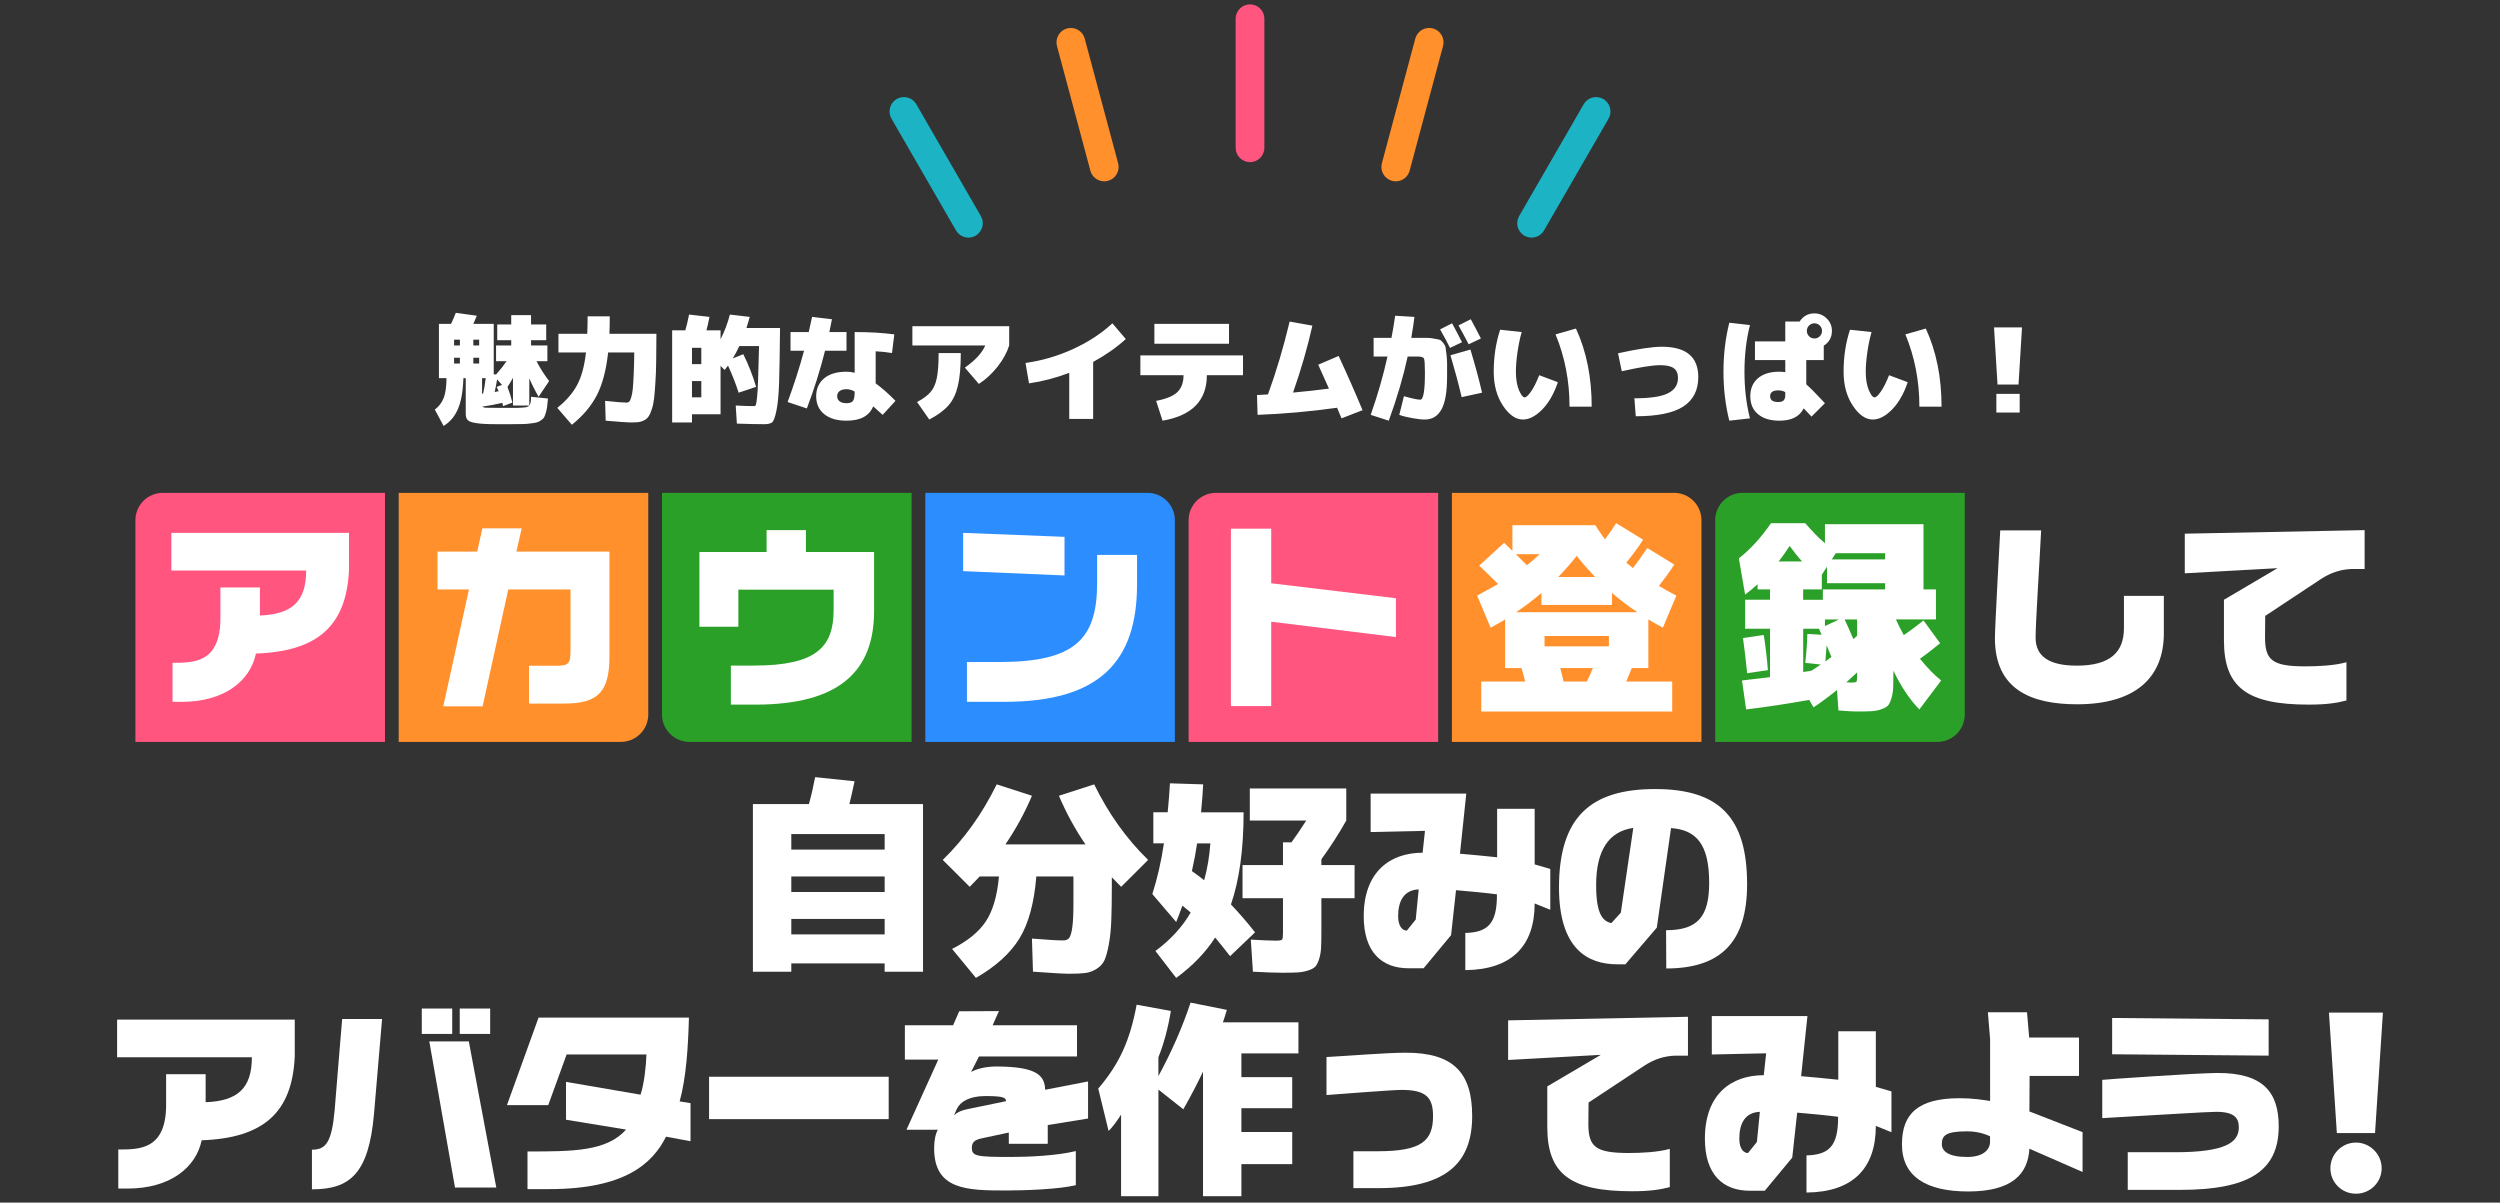
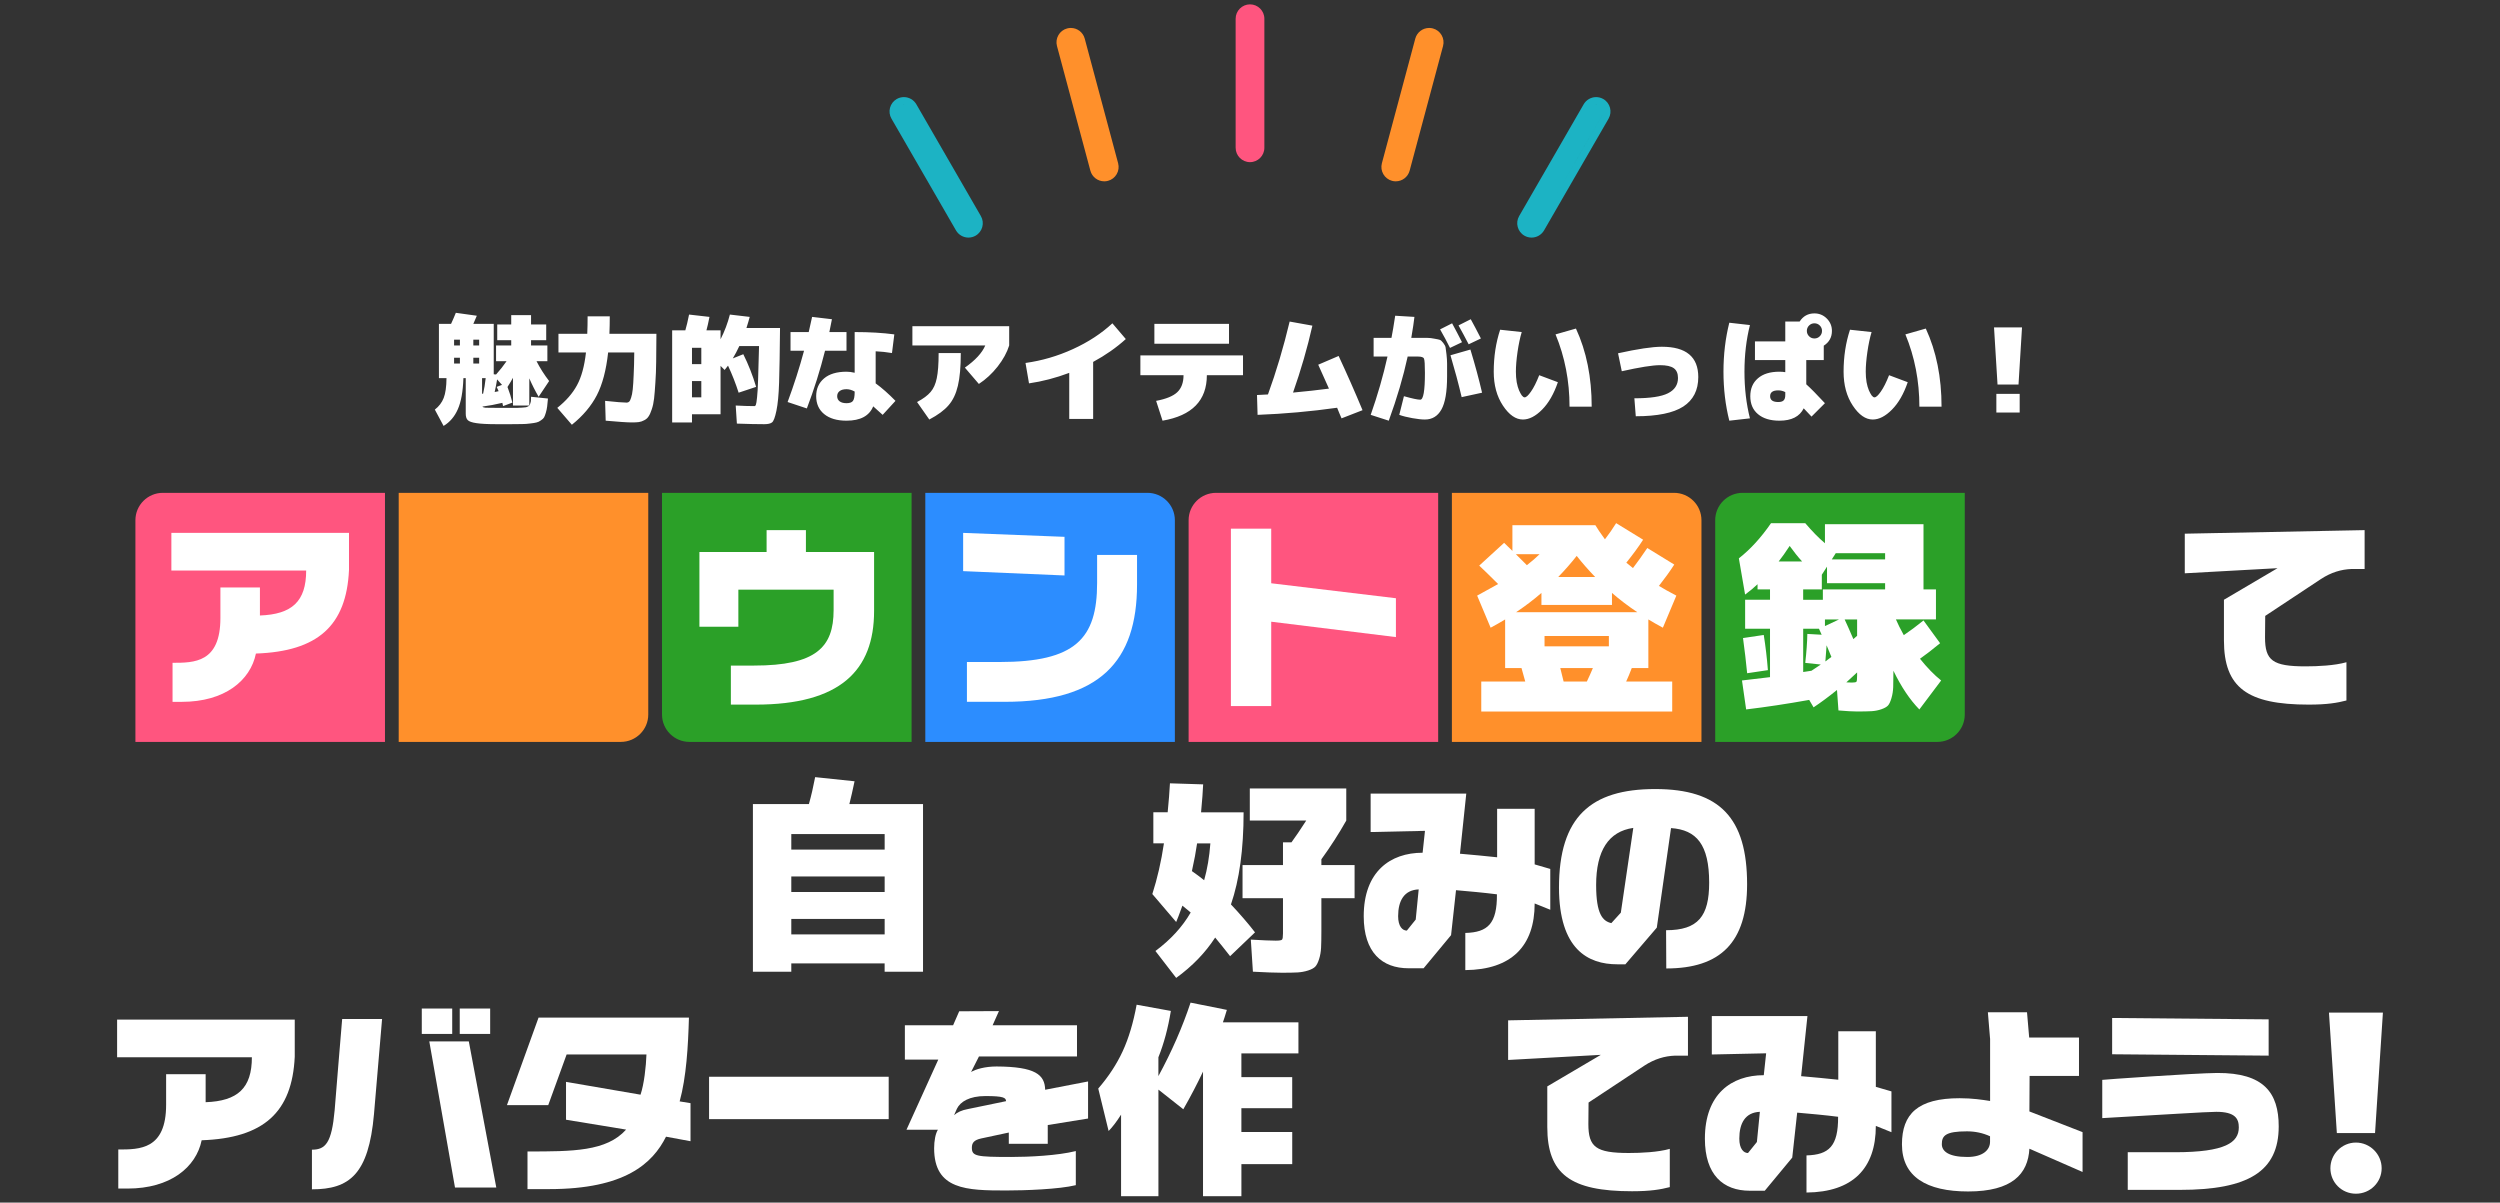
<svg xmlns="http://www.w3.org/2000/svg" width="343" height="165" viewBox="0 0 343 165" fill="none">
  <rect x="0" y="0" width="343" height="165" fill="#333333" stroke="none" />
  <g clip-path="url(#clip0_3413_22453)">
    <path d="M171.501 0.598C170.415 0.598 169.53 1.483 169.53 2.569V20.276C169.53 21.362 170.415 22.247 171.501 22.247C172.587 22.247 173.471 21.362 173.471 20.276V2.569C173.471 1.483 172.587 0.598 171.501 0.598Z" fill="#FF557F" />
    <path d="M148.824 5.294C148.593 4.435 147.811 3.834 146.92 3.834C146.749 3.834 146.577 3.855 146.412 3.901C146.412 3.901 146.412 3.901 146.41 3.901C145.902 4.037 145.476 4.364 145.214 4.819C144.952 5.274 144.881 5.806 145.017 6.315L149.6 23.419C149.831 24.278 150.613 24.879 151.504 24.879C151.675 24.879 151.845 24.858 152.01 24.812C152.01 24.812 152.012 24.812 152.014 24.812C152.523 24.677 152.948 24.349 153.21 23.894C153.474 23.439 153.543 22.907 153.407 22.398L148.824 5.294ZM145.988 5.483C146.091 5.184 146.337 4.939 146.664 4.853C146.335 4.941 146.091 5.186 145.988 5.483ZM146.666 4.853C146.725 4.837 146.784 4.829 146.842 4.823C146.782 4.827 146.725 4.837 146.666 4.853ZM146.883 4.821C146.897 4.821 146.909 4.819 146.922 4.819C146.954 4.819 146.983 4.823 147.015 4.827C146.972 4.823 146.928 4.819 146.883 4.821ZM151.504 23.894C151.472 23.894 151.443 23.89 151.411 23.886C151.455 23.89 151.498 23.892 151.543 23.892C151.53 23.892 151.518 23.894 151.504 23.894ZM151.583 23.888C151.642 23.884 151.699 23.874 151.758 23.859C151.699 23.874 151.64 23.882 151.583 23.888Z" fill="#FF902B" />
    <path d="M125.721 14.307C125.37 13.7 124.716 13.322 124.015 13.322C123.67 13.322 123.329 13.413 123.029 13.586C122.574 13.85 122.247 14.274 122.111 14.782C121.975 15.291 122.044 15.821 122.308 16.278L131.162 31.613C131.513 32.22 132.167 32.598 132.868 32.598C133.213 32.598 133.554 32.508 133.854 32.334C134.796 31.79 135.119 30.582 134.575 29.642L125.721 14.307ZM124.015 14.307C124.03 14.307 124.046 14.309 124.062 14.311C124.009 14.309 123.955 14.311 123.902 14.315C123.94 14.311 123.977 14.307 124.015 14.307ZM123.161 15.785C123.128 15.726 123.1 15.665 123.079 15.604C123.1 15.667 123.126 15.726 123.161 15.785ZM132.87 31.613C132.855 31.613 132.839 31.611 132.823 31.609C132.876 31.611 132.929 31.611 132.983 31.605C132.945 31.609 132.908 31.613 132.87 31.613Z" fill="#1CB3C4" />
    <path d="M219.973 13.586C219.673 13.413 219.332 13.322 218.987 13.322C218.286 13.322 217.632 13.7 217.281 14.307L208.427 29.642C207.883 30.582 208.206 31.79 209.148 32.334C209.448 32.508 209.789 32.598 210.134 32.598C210.835 32.598 211.489 32.22 211.842 31.613L220.696 16.278C221.24 15.336 220.915 14.13 219.975 13.586H219.973ZM209.409 31.296C209.474 31.366 209.552 31.43 209.641 31.481C209.552 31.43 209.476 31.366 209.409 31.296ZM210.132 31.613C210.094 31.613 210.057 31.611 210.017 31.605C210.071 31.611 210.124 31.611 210.179 31.609C210.163 31.609 210.147 31.613 210.132 31.613ZM218.987 14.307C219.025 14.307 219.062 14.309 219.102 14.315C219.049 14.309 218.995 14.309 218.94 14.311C218.956 14.311 218.972 14.307 218.987 14.307ZM219.841 15.785L212.857 27.881L219.839 15.785H219.841Z" fill="#1CB3C4" />
    <path d="M196.592 3.901C196.425 3.855 196.253 3.834 196.082 3.834C195.191 3.834 194.409 4.435 194.178 5.294L189.595 22.398C189.313 23.449 189.94 24.531 190.988 24.812C191.156 24.858 191.327 24.879 191.498 24.879C192.389 24.879 193.171 24.278 193.402 23.419L197.986 6.315C198.121 5.806 198.053 5.274 197.788 4.819C197.524 4.364 197.101 4.037 196.592 3.901ZM190.515 22.887C190.515 22.964 190.523 23.041 190.539 23.116C190.523 23.041 190.513 22.966 190.515 22.887ZM191.244 23.861C191.303 23.876 191.362 23.884 191.42 23.89C191.36 23.886 191.303 23.876 191.244 23.861ZM191.498 23.894C191.485 23.894 191.473 23.892 191.459 23.892C191.504 23.892 191.548 23.892 191.591 23.886C191.559 23.89 191.53 23.894 191.498 23.894ZM190.547 22.655C190.541 22.678 190.537 22.702 190.533 22.728C190.537 22.704 190.541 22.68 190.547 22.655ZM195.987 4.827C196.019 4.823 196.048 4.819 196.08 4.819C196.094 4.819 196.106 4.821 196.119 4.821C196.074 4.821 196.031 4.821 195.987 4.827ZM196.336 4.853C196.665 4.941 196.91 5.186 197.012 5.483C196.91 5.184 196.663 4.939 196.336 4.853Z" fill="#FF902B" />
  </g>
  <path d="M66.14 54.022C66.151 54.022 66.172 54.022 66.204 54.022C66.236 54.011 66.263 54.006 66.284 54.006C66.433 53.377 66.551 52.667 66.636 51.878H66.14V54.022ZM68.876 52.806L68.204 52.054C68.108 52.651 67.996 53.227 67.868 53.782C67.921 53.772 68.007 53.755 68.124 53.734C68.252 53.702 68.348 53.681 68.412 53.67C68.359 53.532 68.268 53.334 68.14 53.078L68.876 52.806ZM64.94 47.398H65.74V46.598H64.94V47.398ZM64.94 49.078V49.878H65.74V49.078H64.94ZM62.3 49.078V49.878H63.1V49.078H62.3ZM62.3 47.398H63.1V46.598H62.3V47.398ZM68.14 55.958H70.06C70.487 55.958 70.791 55.958 70.972 55.958C71.153 55.958 71.372 55.947 71.628 55.926C71.895 55.905 72.065 55.889 72.14 55.878C72.215 55.867 72.316 55.83 72.444 55.766C72.583 55.691 72.657 55.633 72.668 55.59C72.689 55.547 72.721 55.457 72.764 55.318C72.817 55.169 72.844 55.046 72.844 54.95C72.844 54.843 72.849 54.673 72.86 54.438L75.18 54.678C75.137 55.148 75.1 55.516 75.068 55.782C75.036 56.049 74.977 56.326 74.892 56.614C74.807 56.902 74.727 57.115 74.652 57.254C74.577 57.393 74.433 57.532 74.22 57.67C74.017 57.819 73.82 57.916 73.628 57.958C73.436 58.011 73.143 58.059 72.748 58.102C72.364 58.156 71.98 58.182 71.596 58.182C71.212 58.193 70.7 58.198 70.06 58.198H68.14C66.881 58.198 65.953 58.15 65.356 58.054C64.759 57.969 64.364 57.83 64.172 57.638C63.991 57.457 63.9 57.163 63.9 56.758V51.878H63.58C63.516 53.724 63.26 55.148 62.812 56.15C62.375 57.153 61.724 57.916 60.86 58.438L59.66 56.198C60.225 55.761 60.631 55.227 60.876 54.598C61.121 53.969 61.249 53.062 61.26 51.878H60.22V44.438H61.884C62.14 43.883 62.359 43.377 62.54 42.918L65.42 43.318C65.292 43.649 65.132 44.022 64.94 44.438H67.74V51.35L68.06 51.382C68.604 50.774 69.084 50.166 69.5 49.558H68.06V47.398H70.14V46.678H68.22V44.518H70.14V43.238H72.86V44.518H74.94V46.678H72.86V47.398H75.1V49.558H73.612C74.092 50.497 74.668 51.404 75.34 52.278L73.9 54.438C73.431 53.638 73.004 52.795 72.62 51.91V55.638H70.38V51.83C70.188 52.193 69.937 52.614 69.628 53.094C69.905 53.809 70.129 54.523 70.3 55.238L69.02 55.718C68.977 55.526 68.945 55.377 68.924 55.27C67.985 55.494 67.073 55.665 66.188 55.782C66.241 55.867 66.385 55.921 66.62 55.942C66.855 55.953 67.361 55.958 68.14 55.958ZM80.572 45.798C80.604 45.062 80.62 44.262 80.62 43.398H83.66C83.66 44.241 83.644 45.041 83.612 45.798H90.06C90.06 47.281 90.049 48.556 90.028 49.622C90.017 50.678 89.98 51.644 89.916 52.518C89.863 53.393 89.804 54.113 89.74 54.678C89.676 55.243 89.569 55.739 89.42 56.166C89.281 56.593 89.137 56.913 88.988 57.126C88.849 57.35 88.652 57.526 88.396 57.654C88.14 57.793 87.889 57.878 87.644 57.91C87.409 57.942 87.095 57.958 86.7 57.958C86.071 57.958 84.871 57.878 83.1 57.718L83.02 54.998C84.535 55.158 85.521 55.238 85.98 55.238C86.119 55.238 86.231 55.196 86.316 55.11C86.412 55.025 86.503 54.843 86.588 54.566C86.684 54.289 86.759 53.905 86.812 53.414C86.865 52.913 86.908 52.246 86.94 51.414C86.983 50.572 87.009 49.553 87.02 48.358H83.436C83.169 50.79 82.652 52.748 81.884 54.23C81.116 55.713 79.975 57.062 78.46 58.278L76.46 55.958C77.665 54.998 78.567 53.964 79.164 52.854C79.772 51.745 80.183 50.246 80.396 48.358H76.62V45.798H80.572ZM94.94 52.278V54.518H96.22V52.278H94.94ZM94.94 49.958H96.22V47.718H94.94V49.958ZM104.86 58.198C103.868 58.198 102.615 58.172 101.1 58.118L100.94 55.638C101.921 55.691 102.775 55.718 103.5 55.718C103.596 55.718 103.665 55.654 103.708 55.526C103.761 55.398 103.815 55.062 103.868 54.518C103.932 53.974 103.98 53.153 104.012 52.054C104.055 50.945 104.097 49.419 104.14 47.478H101.436C101.148 48.097 100.849 48.662 100.54 49.174L101.98 48.598C102.684 50.006 103.271 51.499 103.74 53.078L101.34 53.878C100.935 52.609 100.449 51.371 99.884 50.166C99.617 50.518 99.463 50.715 99.42 50.758L98.86 50.198V56.838H94.94V57.958H92.22V45.318H94.028C94.199 44.742 94.369 44.022 94.54 43.158L97.34 43.478C97.191 44.246 97.052 44.859 96.924 45.318H98.86V46.55C99.415 45.462 99.841 44.331 100.14 43.158L102.86 43.478C102.764 43.862 102.615 44.369 102.412 44.998H107.02C106.988 48.337 106.945 50.838 106.892 52.502C106.839 54.156 106.716 55.441 106.524 56.358C106.332 57.276 106.129 57.809 105.916 57.958C105.713 58.118 105.361 58.198 104.86 58.198ZM122.38 48.438C121.623 48.31 120.876 48.23 120.14 48.198V52.598C120.993 53.217 121.9 54.017 122.86 54.998L121.1 56.918C120.716 56.556 120.284 56.166 119.804 55.75C119.271 57.062 118.049 57.718 116.14 57.718C114.828 57.718 113.804 57.414 113.068 56.806C112.343 56.209 111.98 55.393 111.98 54.358C111.98 53.345 112.337 52.534 113.052 51.926C113.777 51.307 114.807 50.998 116.14 50.998C116.481 50.998 116.855 51.046 117.26 51.142V45.558C119.308 45.558 121.121 45.665 122.7 45.878L122.38 48.438ZM108.46 48.118V45.558H110.956C111.169 44.641 111.324 43.947 111.42 43.478L114.14 43.798C113.991 44.587 113.873 45.174 113.788 45.558H116.14V48.118H113.196C112.524 50.795 111.692 53.435 110.7 56.038L108.06 55.158C108.935 52.801 109.687 50.454 110.316 48.118H108.46ZM117.26 53.718C116.876 53.505 116.503 53.398 116.14 53.398C115.724 53.398 115.404 53.489 115.18 53.67C114.967 53.841 114.86 54.07 114.86 54.358C114.86 54.657 114.972 54.892 115.196 55.062C115.42 55.233 115.735 55.318 116.14 55.318C116.567 55.318 116.86 55.217 117.02 55.014C117.18 54.801 117.26 54.395 117.26 53.798V53.718ZM125.18 47.398V44.758H138.46V47.398C138.161 48.358 137.633 49.324 136.876 50.294C136.119 51.254 135.26 52.049 134.3 52.678L132.38 50.438C133.809 49.435 134.743 48.422 135.18 47.398H125.18ZM131.82 48.438C131.82 50.337 131.687 51.836 131.42 52.934C131.164 54.033 130.737 54.923 130.14 55.606C129.553 56.289 128.673 56.94 127.5 57.558L125.82 55.158C126.663 54.71 127.281 54.252 127.676 53.782C128.081 53.313 128.364 52.684 128.524 51.894C128.695 51.094 128.78 49.942 128.78 48.438H131.82ZM152.62 44.358L154.46 46.518C153.169 47.691 151.676 48.737 149.98 49.654V57.478H146.7V51.158C144.855 51.852 143.015 52.331 141.18 52.598L140.7 49.798C142.94 49.489 145.111 48.854 147.212 47.894C149.313 46.934 151.116 45.755 152.62 44.358ZM158.38 47.158V44.438H168.62V47.158H158.38ZM170.54 48.758V51.478H165.58C165.58 54.945 163.553 57.025 159.5 57.718L158.62 54.998C159.985 54.742 160.951 54.347 161.516 53.814C162.092 53.27 162.38 52.492 162.38 51.478H156.46V48.758H170.54ZM180.86 50.038L183.66 48.838C184.823 51.334 185.916 53.814 186.94 56.278L184.06 57.398C184.017 57.291 183.921 57.068 183.772 56.726C183.633 56.395 183.527 56.134 183.452 55.942C179.836 56.454 176.199 56.779 172.54 56.918L172.46 54.198C172.812 54.188 173.313 54.161 173.964 54.118C175.105 50.982 176.097 47.649 176.94 44.118L180.06 44.678C179.377 47.708 178.492 50.769 177.404 53.862C179.153 53.702 180.796 53.521 182.332 53.318C182.204 53.02 181.713 51.926 180.86 50.038ZM200.588 46.95L198.94 47.734C198.524 46.892 198.071 46.044 197.58 45.19L199.228 44.358C199.719 45.265 200.172 46.129 200.588 46.95ZM203.18 46.438L201.5 47.238C201.02 46.31 200.556 45.446 200.108 44.646L201.788 43.798C202.172 44.492 202.636 45.371 203.18 46.438ZM198.54 51.638C198.54 53.761 198.279 55.281 197.756 56.198C197.244 57.105 196.492 57.558 195.5 57.558C195.052 57.558 194.471 57.494 193.756 57.366C193.041 57.238 192.449 57.089 191.98 56.918L192.62 54.358C193.751 54.678 194.497 54.838 194.86 54.838C195.287 54.838 195.5 53.611 195.5 51.158C195.5 50.049 195.457 49.398 195.372 49.206C195.297 49.014 195.02 48.918 194.54 48.918H193.132C192.535 51.681 191.671 54.614 190.54 57.718L188.06 56.918C189.009 54.219 189.777 51.553 190.364 48.918H188.46V46.358H190.908C191.057 45.611 191.228 44.598 191.42 43.318L194.06 43.478C193.985 44.161 193.841 45.121 193.628 46.358H194.54C195.137 46.358 195.575 46.358 195.852 46.358C196.129 46.358 196.449 46.395 196.812 46.47C197.185 46.534 197.431 46.587 197.548 46.63C197.676 46.673 197.831 46.812 198.012 47.046C198.193 47.281 198.3 47.483 198.332 47.654C198.364 47.825 198.407 48.15 198.46 48.63C198.513 49.099 198.54 49.521 198.54 49.894C198.54 50.267 198.54 50.849 198.54 51.638ZM199.004 48.742L201.74 47.958C202.38 50.059 202.913 52.033 203.34 53.878L200.54 54.486C200.113 52.673 199.601 50.758 199.004 48.742ZM213.42 45.878L216.22 45.078C217.66 48.193 218.38 51.766 218.38 55.798H215.34C215.34 52.278 214.7 48.971 213.42 45.878ZM209.18 54.518C209.393 54.518 209.681 54.257 210.044 53.734C210.417 53.212 210.796 52.459 211.18 51.478L213.74 52.438C213.196 54.038 212.476 55.291 211.58 56.198C210.684 57.105 209.804 57.558 208.94 57.558C207.959 57.558 207.047 56.923 206.204 55.654C205.361 54.385 204.94 52.833 204.94 50.998C204.94 48.94 205.233 47.02 205.82 45.238L208.78 45.558C208.545 46.347 208.353 47.26 208.204 48.294C208.055 49.329 207.98 50.23 207.98 50.998C207.98 51.499 208.017 51.98 208.092 52.438C208.177 52.886 208.284 53.26 208.412 53.558C208.54 53.846 208.668 54.081 208.796 54.262C208.935 54.433 209.063 54.518 209.18 54.518ZM230.22 51.862C230.22 51.243 230.028 50.795 229.644 50.518C229.26 50.241 228.631 50.102 227.756 50.102C226.732 50.102 224.983 50.38 222.508 50.934L221.996 48.47C224.695 47.873 226.7 47.574 228.012 47.574C231.34 47.574 233.004 48.961 233.004 51.734C233.004 53.537 232.316 54.886 230.94 55.782C229.564 56.667 227.393 57.11 224.428 57.11L224.236 54.646C226.401 54.646 227.937 54.417 228.844 53.958C229.761 53.499 230.22 52.801 230.22 51.862ZM243.98 53.558C243.233 53.558 242.86 53.825 242.86 54.358C242.86 54.892 243.233 55.158 243.98 55.158C244.321 55.158 244.567 55.084 244.716 54.934C244.865 54.785 244.94 54.539 244.94 54.198V53.798C244.641 53.638 244.321 53.558 243.98 53.558ZM240.092 44.598C239.591 46.582 239.34 48.715 239.34 50.998C239.34 53.281 239.591 55.414 240.092 57.398L237.26 57.718C236.727 55.596 236.46 53.355 236.46 50.998C236.46 48.641 236.727 46.401 237.26 44.278L240.092 44.598ZM251.34 45.398C251.34 46.273 250.967 46.95 250.22 47.43V49.398H247.82V52.726C248.396 53.238 249.249 54.102 250.38 55.318L248.54 57.158C248.305 56.913 247.948 56.534 247.468 56.022C246.913 57.153 245.804 57.718 244.14 57.718C242.881 57.718 241.9 57.419 241.196 56.822C240.492 56.236 240.14 55.414 240.14 54.358C240.14 53.324 240.487 52.508 241.18 51.91C241.873 51.302 242.86 50.998 244.14 50.998C244.449 50.998 244.716 51.02 244.94 51.062V49.398H240.78V46.838H244.94V44.118H246.908C247.388 43.371 248.065 42.998 248.94 42.998C249.601 42.998 250.167 43.233 250.636 43.702C251.105 44.172 251.34 44.737 251.34 45.398ZM249.676 46.134C249.879 45.931 249.98 45.686 249.98 45.398C249.98 45.11 249.879 44.865 249.676 44.662C249.473 44.459 249.228 44.358 248.94 44.358C248.652 44.358 248.407 44.459 248.204 44.662C248.001 44.865 247.9 45.11 247.9 45.398C247.9 45.686 248.001 45.931 248.204 46.134C248.407 46.337 248.652 46.438 248.94 46.438C249.228 46.438 249.473 46.337 249.676 46.134ZM261.42 45.878L264.22 45.078C265.66 48.193 266.38 51.766 266.38 55.798H263.34C263.34 52.278 262.7 48.971 261.42 45.878ZM257.18 54.518C257.393 54.518 257.681 54.257 258.044 53.734C258.417 53.212 258.796 52.459 259.18 51.478L261.74 52.438C261.196 54.038 260.476 55.291 259.58 56.198C258.684 57.105 257.804 57.558 256.94 57.558C255.959 57.558 255.047 56.923 254.204 55.654C253.361 54.385 252.94 52.833 252.94 50.998C252.94 48.94 253.233 47.02 253.82 45.238L256.78 45.558C256.545 46.347 256.353 47.26 256.204 48.294C256.055 49.329 255.98 50.23 255.98 50.998C255.98 51.499 256.017 51.98 256.092 52.438C256.177 52.886 256.284 53.26 256.412 53.558C256.54 53.846 256.668 54.081 256.796 54.262C256.935 54.433 257.063 54.518 257.18 54.518ZM273.58 44.918H277.42L276.94 52.758H274.06L273.58 44.918ZM273.9 56.598V54.038H277.1V56.598H273.9Z" fill="white" />
  <g clip-path="url(#clip1_3413_22453)">
    <path d="M18.579 71.373C18.579 69.3 20.266 67.617 22.344 67.617H52.819V101.789H18.579V71.373Z" fill="#FF557F" />
    <path d="M23.677 90.937C26.633 90.937 30.24 90.937 30.24 84.795V80.603H35.662V84.446C40.056 84.284 42.006 82.526 42.006 78.278H23.512V73.112H47.883V78.199C47.529 85.854 43.599 89.37 35.112 89.667C34.352 93.375 30.827 96.293 24.946 96.293H23.674V90.937H23.677Z" fill="white" />
    <path d="M54.702 101.789V67.617H88.942V98.032C88.942 100.106 87.255 101.789 85.177 101.789H54.702Z" fill="#FF902B" />
-     <path d="M72.582 96.537V91.342H76.133C78.083 91.342 78.275 91.124 78.275 89.07V80.873H69.736L66.212 96.913H60.816L64.34 80.873H60.029V75.678H65.477L66.181 72.485H71.577L70.847 75.678H83.618V90.013C83.618 94.855 82.127 96.53 77.436 96.53H72.582V96.537Z" fill="white" />
    <path d="M90.828 98.032V67.617H125.068V101.789H94.593C92.515 101.789 90.828 100.106 90.828 98.032Z" fill="#2BA028" />
    <path d="M100.275 96.673V91.316H103.445C111.958 91.316 114.371 88.799 114.371 83.717V80.903H101.303V85.99H95.96V75.738H105.177V72.737H110.572V75.738H119.925V83.826C119.925 92.022 115.234 96.673 103.686 96.673H100.271H100.275Z" fill="white" />
    <path d="M126.951 101.789V67.617H157.426C159.505 67.617 161.191 69.3 161.191 71.373V101.789H126.951Z" fill="#2C8DFF" />
    <path d="M146.051 78.954L132.143 78.36V73.112L146.051 73.653V78.954ZM132.658 90.828H137.131C147.542 90.828 150.524 87.635 150.524 79.983V76.14H156.002V80.197C156.002 90.745 150.878 96.29 137.839 96.29H132.662V90.824L132.658 90.828Z" fill="white" />
    <path d="M163.077 71.373C163.077 69.3 164.764 67.617 166.842 67.617H197.317V101.789H163.077V71.373Z" fill="#FF557F" />
    <path d="M174.411 85.298V96.876H168.88V72.53H174.411V80.024L191.52 82.079V87.409L174.411 85.298Z" fill="white" />
    <path d="M199.2 101.789V67.617H229.675C231.754 67.617 233.44 69.3 233.44 71.373V101.789H199.2Z" fill="#FF902B" />
    <path d="M203.229 97.623V93.506H209.264C209.038 92.672 208.865 92.056 208.752 91.662H206.505V84.987C205.917 85.347 205.251 85.723 204.513 86.121L202.664 81.719C204.125 80.922 205.085 80.392 205.541 80.129C204.385 78.976 203.519 78.131 202.95 77.602L206.365 74.476C206.478 74.589 206.663 74.769 206.919 75.017C207.175 75.265 207.37 75.453 207.502 75.584V72.061H218.888C219.155 72.515 219.588 73.158 220.198 73.992C220.767 73.255 221.279 72.515 221.734 71.775L225.436 74.048C224.829 74.995 224.061 76.046 223.131 77.2C223.244 77.293 223.417 77.432 223.643 77.613C223.869 77.793 224.005 77.902 224.042 77.939C224.668 77.124 225.323 76.208 226.008 75.186L229.709 77.459C229.14 78.349 228.436 79.322 227.604 80.385C228.116 80.708 228.915 81.151 229.995 81.719L228.146 86.121C227.405 85.723 226.742 85.343 226.155 84.987V91.662H223.877C223.628 92.327 223.372 92.939 223.109 93.506H229.427V97.623H203.24H203.229ZM209.49 77.545C210.191 76.997 210.77 76.493 211.226 76.039H207.98L209.49 77.545ZM208.011 83.991H224.634C223.361 83.138 222.205 82.259 221.162 81.35V82.996H211.486V81.35C210.443 82.259 209.283 83.138 208.014 83.991H208.011ZM211.911 88.679H220.737V87.259H211.911V88.679ZM216.324 76.268C215.582 77.215 214.739 78.18 213.79 79.164H218.858C217.909 78.18 217.066 77.215 216.324 76.268ZM217.717 93.506C218.041 92.826 218.316 92.21 218.542 91.662H214.072C214.204 92.172 214.359 92.789 214.528 93.506H217.717Z" fill="white" />
    <path d="M235.326 71.373C235.326 69.3 237.013 67.617 239.091 67.617H269.566V98.032C269.566 100.106 267.88 101.789 265.801 101.789H235.326V71.373Z" fill="#2BA028" />
    <path d="M263.904 71.922V80.866H265.613V84.983H260.12C260.387 85.606 260.745 86.328 261.201 87.143C262.093 86.538 262.993 85.866 263.904 85.126L266.182 88.251C265.022 89.198 264.104 89.907 263.422 90.381C264.409 91.613 265.376 92.605 266.325 93.363L263.336 97.338C262.025 95.993 260.839 94.224 259.778 92.026C259.778 92.992 259.766 93.739 259.747 94.269C259.729 94.798 259.649 95.305 259.506 95.786C259.363 96.267 259.209 96.605 259.036 96.793C258.866 96.981 258.565 97.154 258.14 97.304C257.714 97.454 257.262 97.544 256.788 97.574C256.314 97.601 255.651 97.616 254.796 97.616C254.19 97.616 253.335 97.567 252.236 97.473L252.036 94.663C250.918 95.572 249.845 96.368 248.821 97.048L248.222 96.027C245.165 96.575 242.281 97.011 239.57 97.334L239.001 93.36C241.166 93.112 242.447 92.961 242.846 92.905V86.26H239.431V82.286H242.846V80.866H241.136V80.156C240.662 80.61 240.093 81.084 239.427 81.576L238.572 76.606C240.146 75.374 241.618 73.766 242.985 71.779H247.68C248.629 72.895 249.529 73.815 250.383 74.532V71.918H263.904V71.922ZM239.141 87.541L241.987 87.117C242.232 88.649 242.424 90.261 242.556 91.943L239.709 92.368C239.559 90.817 239.367 89.205 239.141 87.541ZM244.035 77.034H247.251C246.682 76.411 246.114 75.701 245.542 74.904C244.973 75.776 244.468 76.486 244.032 77.034H244.035ZM250.097 82.29V80.87H258.637V80.017H250.666V77.744L249.954 78.852V80.87H247.394V82.29H250.097ZM247.68 90.948C247.85 89.453 247.947 88.127 247.966 86.974L249.932 87.086C249.706 86.557 249.582 86.282 249.563 86.264H247.398V92.199C247.53 92.18 247.725 92.15 247.981 92.112C248.237 92.075 248.422 92.045 248.535 92.026L249.815 91.173L247.68 90.948ZM252.319 84.987H250.383V85.896L252.319 84.987ZM251.265 90.125C251.189 89.919 250.971 89.389 250.609 88.536L250.44 90.753C250.534 90.677 250.673 90.572 250.854 90.441C251.035 90.309 251.17 90.204 251.268 90.129L251.265 90.125ZM251.321 76.752H258.637V75.9H251.863L251.321 76.752ZM254.284 87.684C254.341 87.627 254.427 87.552 254.54 87.458C254.653 87.364 254.74 87.289 254.796 87.233V84.99H253.087C253.332 85.501 253.731 86.403 254.284 87.687V87.684ZM254.796 92.255C254.152 92.86 253.659 93.314 253.317 93.619C253.561 93.638 253.817 93.649 254.085 93.649C254.446 93.649 254.653 93.608 254.71 93.521C254.766 93.435 254.796 93.145 254.796 92.653V92.255Z" fill="white" />
-     <path d="M296.879 81.752V86.891C296.879 92.897 293.058 96.628 284.978 96.628C278.581 96.628 273.701 94.547 273.701 87.541C273.701 86.08 274.432 72.771 274.432 72.771H280.045C279.801 77.665 279.285 85.377 279.285 87.484C279.285 90.001 281.047 91.327 284.951 91.327C289.507 91.327 291.405 89.487 291.405 86.189V81.752H296.883H296.879Z" fill="white" />
    <path d="M312.467 77.955L299.752 78.657V73.222L324.425 72.733V78.064H322.663C321.224 78.116 319.843 78.522 318.435 79.442L310.788 84.502L310.761 87.451C310.761 90.614 311.793 91.425 316.319 91.425C317.998 91.425 320.332 91.316 321.932 90.858V96.106C320.686 96.429 319.304 96.673 316.755 96.673C308.325 96.673 305.125 94.347 305.125 87.856V82.286L312.471 77.958L312.467 77.955Z" fill="white" />
    <path d="M108.566 132.182V133.32H103.299V110.316H110.983C111.307 109.163 111.59 107.931 111.838 106.623L117.245 107.191C116.996 108.385 116.759 109.426 116.533 110.316H126.639V133.32H121.371V132.182H108.562H108.566ZM121.375 116.563V114.433H108.566V116.563H121.375ZM108.566 122.382H121.375V120.252H108.566V122.382ZM108.566 128.204H121.375V126.074H108.566V128.204Z" fill="white" />
-     <path d="M141.725 133.316L141.582 128.771C143.631 128.94 145.065 129.027 145.882 129.027C146.244 129.027 146.511 128.914 146.692 128.685C146.872 128.459 147.015 127.975 147.117 127.235C147.223 126.499 147.275 125.398 147.275 123.94V120.248H142.181C141.895 123.865 141.127 126.694 139.877 128.741C138.623 130.785 136.631 132.595 133.898 134.165L130.626 130.191C132.731 129.132 134.27 127.881 135.238 126.442C136.206 125.004 136.812 122.941 137.06 120.252H134.414C133.653 121.048 133.197 121.521 133.047 121.672L129.346 117.979C132.305 115.102 134.771 111.646 136.748 107.615L141.586 109.178C140.581 111.544 139.365 113.768 137.941 115.853H148.928C147.505 113.772 146.289 111.544 145.284 109.178L150.122 107.615C152.095 111.646 154.561 115.102 157.524 117.979L153.823 121.672C153.254 121.104 152.825 120.669 152.543 120.364V121.386C152.543 123.373 152.52 124.992 152.471 126.243C152.422 127.494 152.309 128.606 152.129 129.579C151.948 130.555 151.748 131.277 151.53 131.75C151.311 132.223 150.95 132.614 150.449 132.93C149.945 133.241 149.429 133.429 148.898 133.497C148.367 133.564 147.637 133.598 146.707 133.598C145.965 133.598 144.305 133.504 141.725 133.313V133.316Z" fill="white" />
    <path d="M172.185 127.922L168.77 131.187C168.047 130.259 167.366 129.406 166.722 128.632C165.374 130.713 163.589 132.561 161.372 134.169L158.525 130.477C160.611 128.925 162.226 127.163 163.363 125.195C163.231 125.082 163.036 124.921 162.78 124.711C162.524 124.504 162.339 124.35 162.226 124.256C161.808 125.409 161.522 126.161 161.372 126.499L158.1 122.663C158.781 120.545 159.316 118.223 159.692 115.706H158.239V111.447H160.204C160.355 109.914 160.46 108.588 160.517 107.472L165.073 107.615C165.035 108.524 164.941 109.801 164.786 111.45H170.622C170.622 116.525 170.043 120.736 168.887 124.087C170.122 125.394 171.221 126.671 172.189 127.922H172.185ZM163.529 119.515C164.079 119.895 164.64 120.312 165.208 120.766C165.645 119.234 165.927 117.547 166.063 115.71H164.241C164.09 116.788 163.853 118.058 163.529 119.515ZM178.017 133.418C177.505 133.448 176.793 133.459 175.882 133.459C174.971 133.459 173.642 133.41 171.899 133.316L171.613 128.914C173.224 129.008 174.365 129.057 175.028 129.057C175.521 129.057 175.811 129.012 175.897 128.914C175.984 128.82 176.025 128.535 176.025 128.061V123.234H170.476V118.689H176.025V115.564H177.193C177.761 114.786 178.435 113.794 179.214 112.581H171.473V108.179H184.708V112.581C183.684 114.399 182.543 116.168 181.293 117.893V118.689H185.849V123.234H181.293V127.78C181.293 128.745 181.278 129.504 181.251 130.052C181.221 130.601 181.131 131.111 180.98 131.585C180.83 132.058 180.657 132.4 180.468 132.607C180.28 132.813 179.952 132.993 179.486 133.147C179.019 133.298 178.533 133.388 178.021 133.418H178.017Z" fill="white" />
    <path d="M201.041 128.001C204.132 127.918 205.405 126.731 205.379 122.701C203.699 122.483 201.365 122.269 199.765 122.134L199.087 128.302L195.318 132.847H193.259C189.625 132.847 187.103 130.683 187.103 125.706C187.103 119.594 190.736 116.995 195.183 116.995L195.506 113.993L188.051 114.155V108.881H201.173L200.307 117.13C202.016 117.265 203.722 117.453 205.405 117.618V110.966H210.556V118.595L212.698 119.219V124.819L210.556 123.955C210.556 129.797 207.385 133.042 201.041 133.099V128.012V128.001ZM194.644 122.025C192.637 122.107 191.824 123.595 191.824 125.702C191.824 127.107 192.419 127.678 193.018 127.678L194.237 126.164L194.644 122.025Z" fill="white" />
    <path d="M221.889 132.302C217.875 132.302 213.918 130.247 213.892 121.807C213.892 112.096 218.229 108.257 227.096 108.257C235.963 108.257 239.702 112.232 239.702 121.322C239.702 129.275 236.068 132.873 228.613 132.873L228.587 127.625C232.981 127.625 234.498 125.706 234.498 121.108C234.498 115.86 232.762 113.858 229.265 113.614L227.314 127.272L223.003 132.302H221.893H221.889ZM222.378 125.218L224.088 113.588C220.699 114.076 218.99 116.698 218.99 121.431C218.99 125.462 219.912 126.382 221.075 126.653L222.378 125.218Z" fill="white" />
    <path d="M16.229 157.711C19.185 157.711 22.792 157.711 22.792 151.573V147.38H28.214V151.223C32.608 151.062 34.558 149.304 34.558 145.055H16.067V139.89H40.439V144.976C40.085 152.632 36.154 156.148 27.668 156.445C26.907 160.148 23.383 163.071 17.502 163.071H16.229V157.714V157.711Z" fill="white" />
    <path d="M42.797 157.737C44.668 157.737 45.508 156.816 45.914 152.328C45.997 151.137 46.946 139.804 46.946 139.804H52.421L51.31 152.868C50.579 161.118 47.948 163.176 42.797 163.176V157.741V157.737ZM62.044 141.858H57.869V138.369H62.044V141.858ZM68.091 162.928H62.425L58.9 142.884H64.322L68.091 162.928ZM67.251 141.858H63.076V138.369H67.251V141.858Z" fill="white" />
    <path d="M91.378 155.953C89.533 159.63 85.738 163.146 75.354 163.146H72.372V157.981C78.581 157.981 83.215 157.981 85.9 154.98L77.658 153.627V148.432L87.88 150.19C88.37 148.755 88.641 146.295 88.694 144.672H77.741L75.218 151.625H69.552L73.889 139.616H94.522C94.413 143.538 94.168 147.786 93.249 151.111L94.74 151.355V156.576L91.378 155.953Z" fill="white" />
    <path d="M121.928 153.545H97.285V147.73H121.928V153.545Z" fill="white" />
    <path d="M143.751 154.356V156.925H138.408V155.385L134.613 156.197C133.638 156.415 133.34 156.79 133.34 157.466C133.34 158.631 133.935 158.736 138.736 158.736C141.202 158.736 145.106 158.548 147.602 157.925V162.605C145.298 163.172 140.607 163.334 138.058 163.334C132.636 163.334 128.163 163.251 128.163 157.545C128.163 156.516 128.351 155.517 128.679 155.002H124.368L128.732 145.375H124.149V140.668H130.765L131.604 138.748L137.053 138.722L136.187 140.668H147.764V144.943H134.315L133.231 147.08C133.856 146.701 135.129 146.321 136.729 146.321C142.071 146.347 143.344 147.456 143.397 149.514L149.282 148.376V153.462L143.751 154.356ZM138.031 151.08C138.005 150.622 137.734 150.378 135.211 150.378C132.99 150.378 131.74 151.163 131.281 152.136C131.171 152.407 130.9 153 130.9 153C131.36 152.594 131.932 152.324 132.798 152.162L138.031 151.08Z" fill="white" />
    <path d="M170.321 155.314H177.294V159.716H170.321V164.119H165.054V147.024C164.237 148.748 163.337 150.468 162.351 152.192L158.936 149.495V164.119H153.811V152.929C153.186 153.913 152.614 154.66 152.102 155.171L150.679 149.349C152.102 147.703 153.22 145.994 154.037 144.221C154.854 142.452 155.491 140.326 155.946 137.847L160.641 138.699C160.261 141.047 159.692 143.169 158.932 145.059V147.643C160.773 144.255 162.241 140.893 163.345 137.561L168.326 138.557C168.1 139.315 167.919 139.883 167.784 140.262H178.145V144.522H170.318V147.786H177.291V152.046H170.318V155.31L170.321 155.314Z" fill="white" />
-     <path d="M182.001 145.025C185.416 144.837 190.243 144.432 192.901 144.432C199.381 144.432 201.982 147.163 201.982 153.113C201.982 159.495 198.511 163.011 189.158 163.011H185.687V157.951H189.023C195.013 157.951 196.613 156.546 196.613 153.135C196.613 150.592 195.691 149.51 192.219 149.537C191.026 149.537 183.081 150.16 181.997 150.239V145.018L182.001 145.025Z" fill="white" />
    <path d="M219.63 144.725L206.915 145.427V139.992L231.588 139.503V144.834H229.826C228.388 144.886 227.006 145.292 225.598 146.212L217.951 151.268L217.924 154.217C217.924 157.38 218.956 158.191 223.482 158.191C225.161 158.191 227.495 158.082 229.095 157.624V162.872C227.849 163.195 226.467 163.439 223.918 163.439C215.488 163.439 212.288 161.114 212.288 154.623V149.052L219.634 144.725H219.63Z" fill="white" />
    <path d="M247.85 158.522C250.941 158.439 252.213 157.252 252.187 153.222C250.508 153.004 248.173 152.79 246.573 152.654L245.896 158.822L242.127 163.368H240.067C236.434 163.368 233.911 161.204 233.911 156.227C233.911 150.115 237.544 147.516 241.991 147.516L242.315 144.514L234.86 144.676V139.402H247.981L247.115 147.651C248.825 147.786 250.53 147.974 252.213 148.139V141.487H257.364V149.116L259.507 149.739V155.337L257.364 154.473C257.364 160.314 254.194 163.559 247.85 163.616V158.529V158.522ZM241.453 152.542C239.446 152.624 238.633 154.112 238.633 156.219C238.633 157.624 239.227 158.195 239.826 158.195L241.046 156.681L241.453 152.542Z" fill="white" />
    <path d="M273.034 142.482L272.737 138.883H278.106L278.403 142.347H285.237V147.621H278.46L278.434 152.489L285.727 155.329V160.795L278.434 157.602C278.245 161.065 276.077 163.469 270.03 163.469C264.311 163.469 260.948 161.441 260.948 157.004C260.948 152.838 263.117 150.675 268.866 150.675C270.628 150.675 272.01 150.893 273.042 151.054V142.478L273.034 142.482ZM273.034 155.896C272.033 155.438 270.975 155.22 269.864 155.22C266.935 155.22 266.419 155.814 266.419 156.978C266.419 157.951 267.341 158.736 269.917 158.736C272.059 158.736 273.034 157.763 273.034 156.655V155.896Z" fill="white" />
    <path d="M291.927 158.086H298.407C305.346 158.086 307.165 156.734 307.165 154.679C307.165 153.488 306.676 152.542 304.074 152.542C302.771 152.542 296.592 152.947 288.43 153.406V148.158C288.43 148.132 301.035 147.238 304.209 147.211C310.606 147.185 312.639 149.942 312.639 154.54C312.639 160.708 308.49 163.251 299.085 163.251H291.927V158.086ZM311.258 144.834L289.785 144.646V139.668L311.258 139.856V144.834Z" fill="white" />
    <path d="M325.852 155.457H320.615L319.534 138.928H326.936L325.856 155.457H325.852ZM319.73 160.284C319.73 158.353 321.296 156.76 323.232 156.76C325.167 156.76 326.763 158.349 326.763 160.284C326.763 162.218 325.197 163.777 323.232 163.777C321.266 163.777 319.73 162.214 319.73 160.284Z" fill="white" />
  </g>
  <defs>
    <clipPath id="clip0_3413_22453">
      <rect width="98.912" height="32" fill="white" transform="translate(122.044 0.598)" />
    </clipPath>
    <clipPath id="clip1_3413_22453">
      <rect width="311" height="96.54" fill="white" transform="translate(16 67.598)" />
    </clipPath>
  </defs>
</svg>